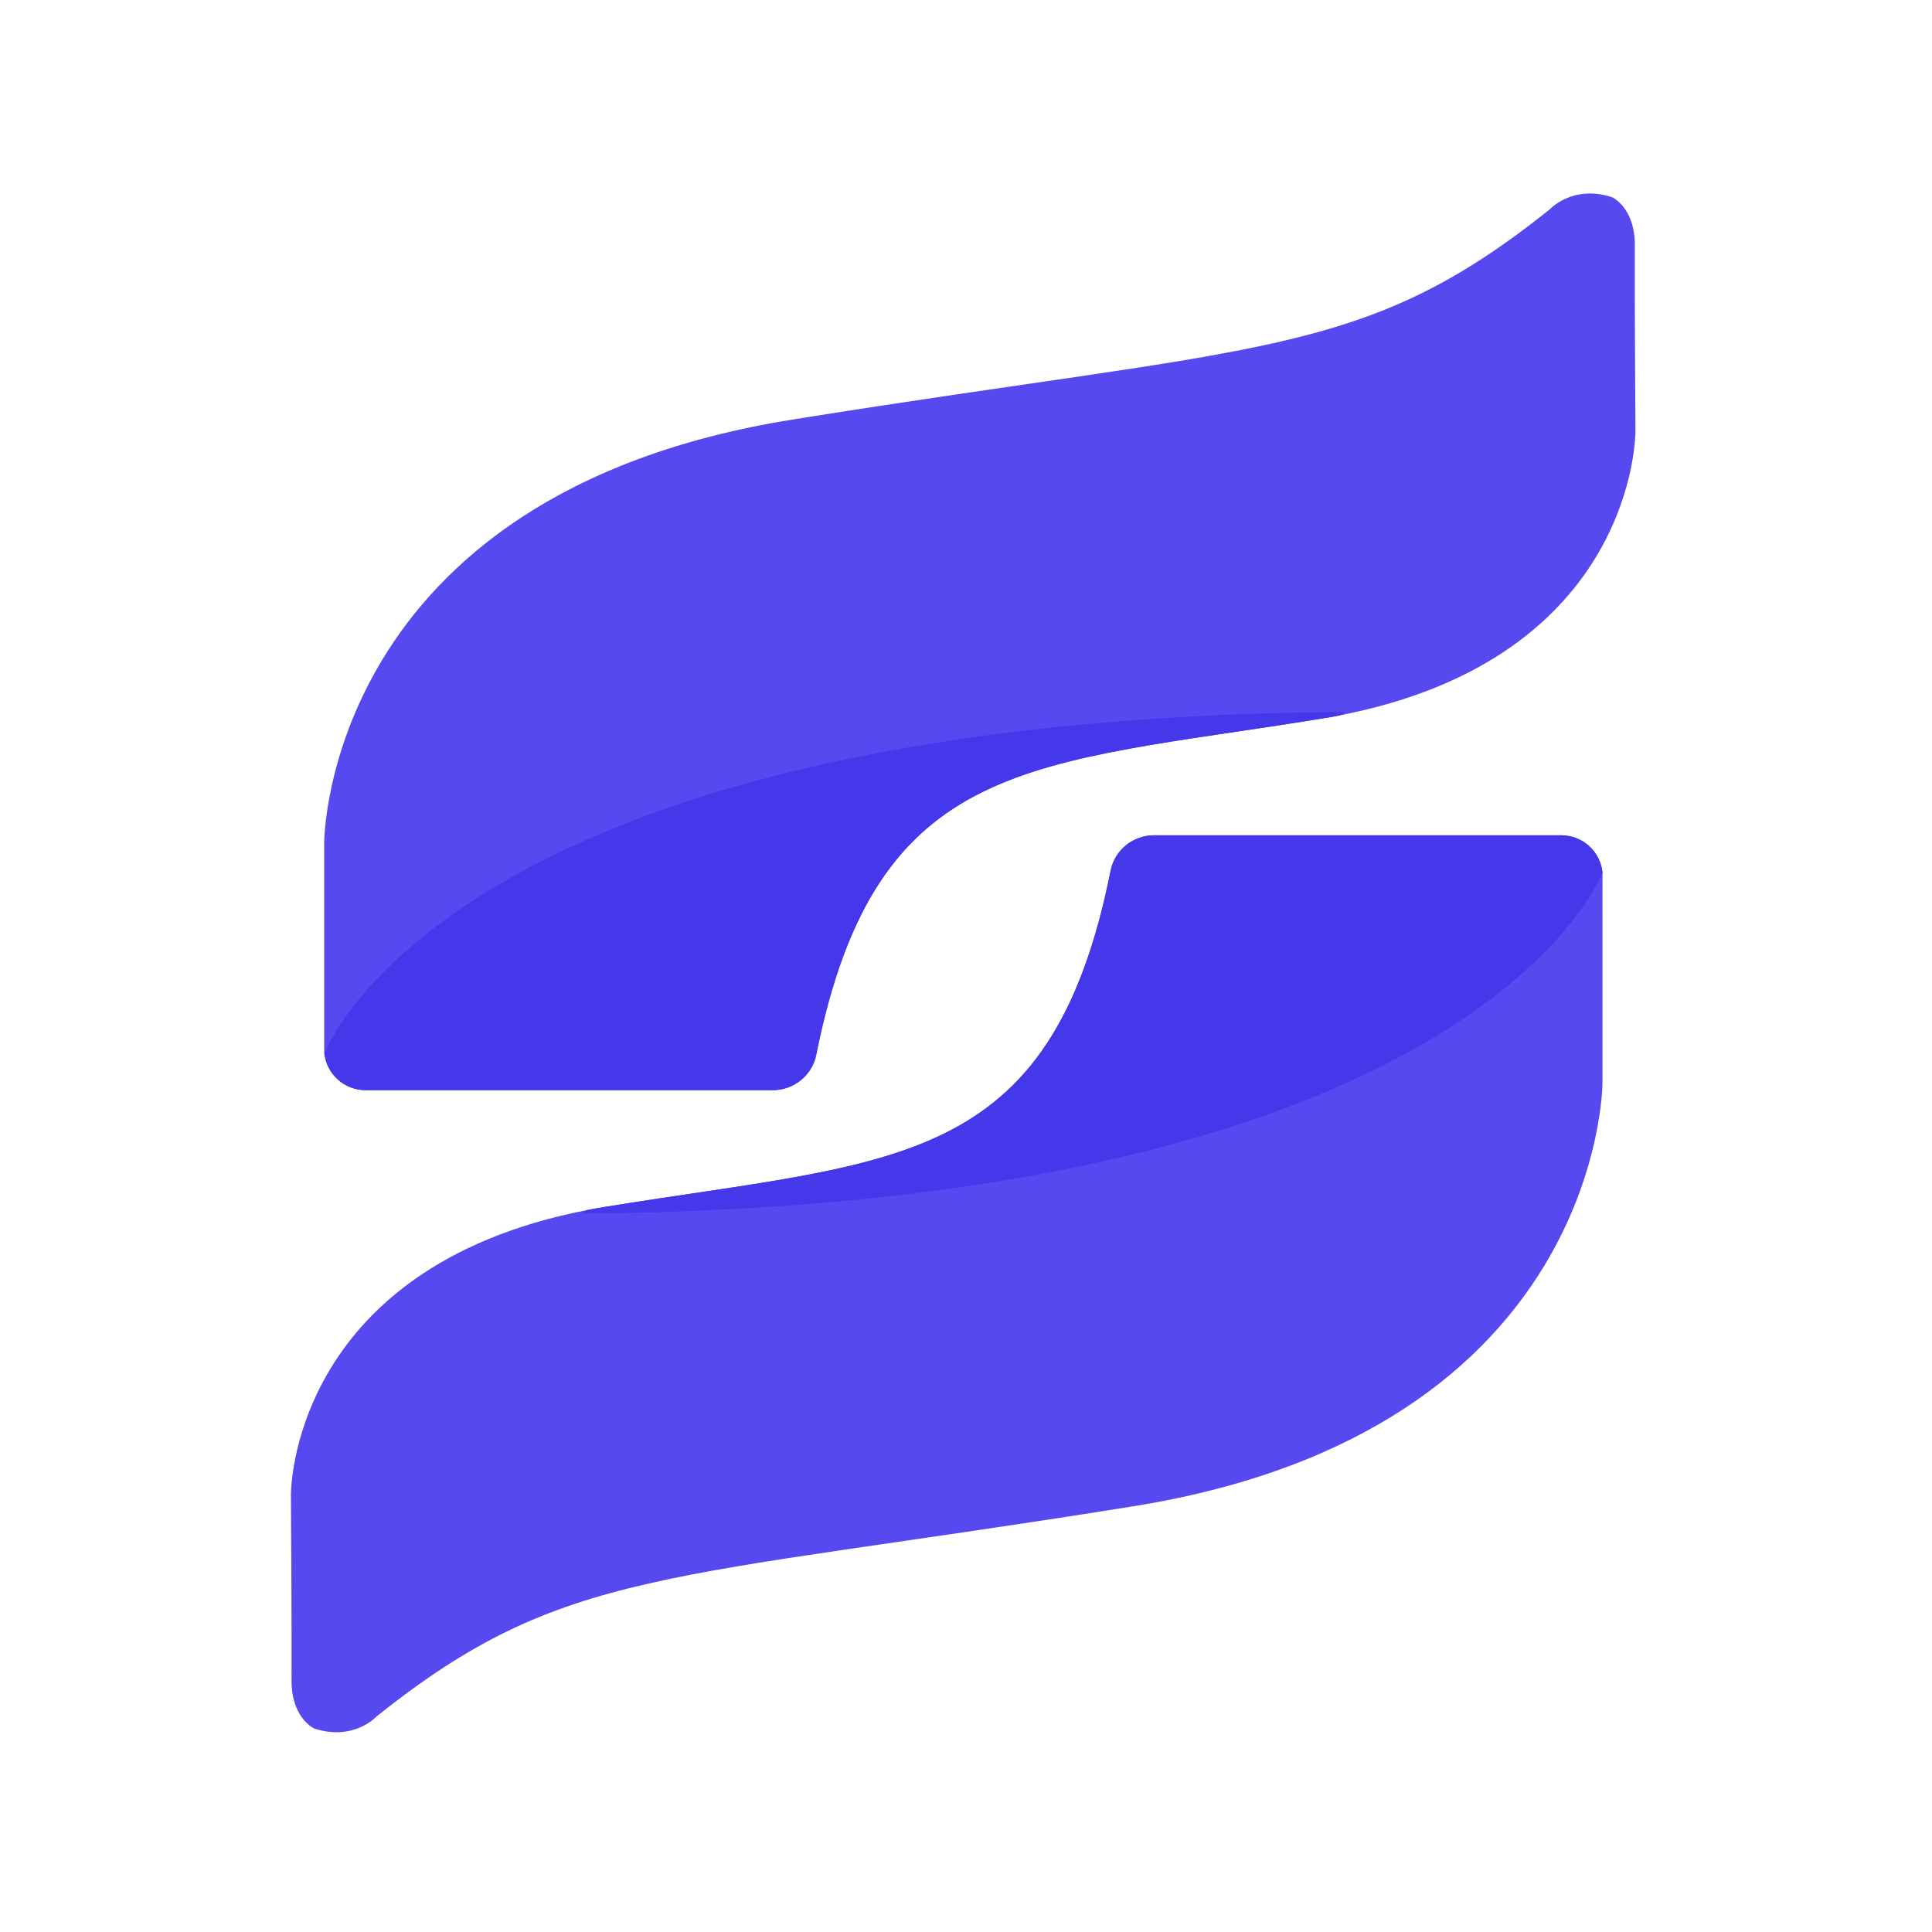
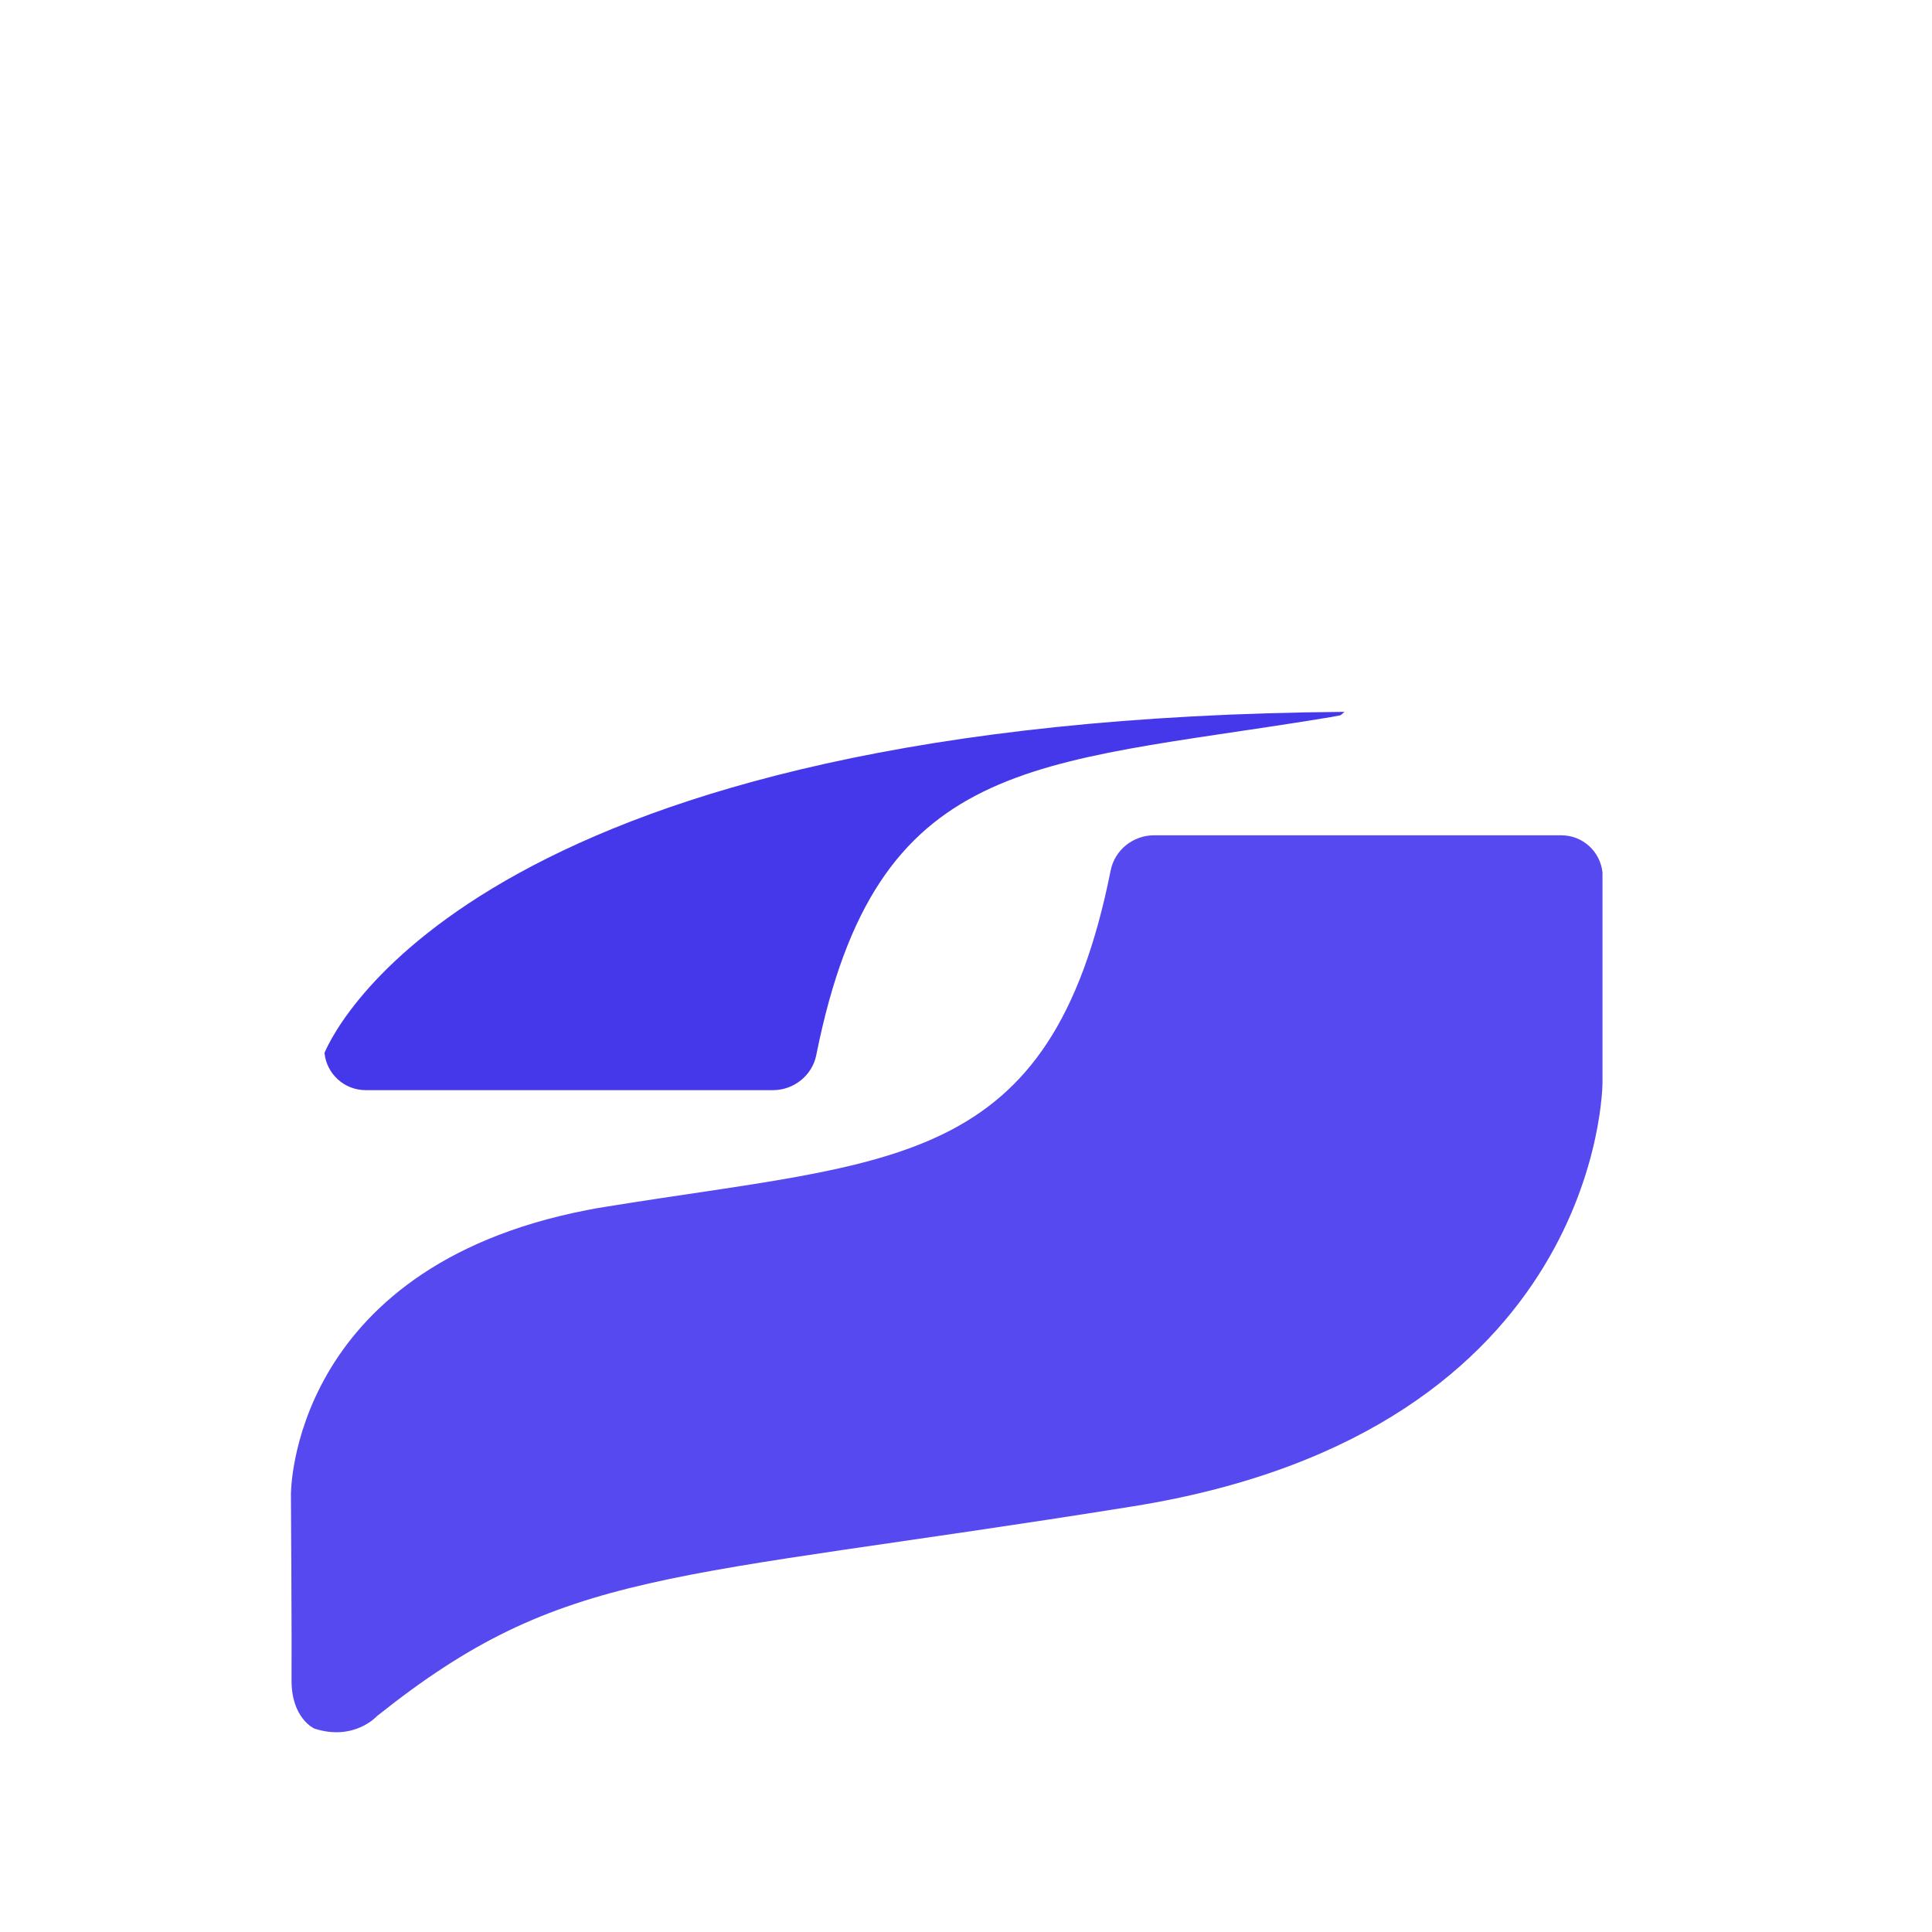
<svg xmlns="http://www.w3.org/2000/svg" width="500" zoomAndPan="magnify" viewBox="0 0 375 375" height="500" preserveAspectRatio="xMidYMid meet" version="1.2">
  <defs>
    <clipPath id="e9907e2af5">
-       <path d="M 62 37.5 L 318 37.5 L 318 212 L 62 212 Z M 62 37.5 " />
-     </clipPath>
+       </clipPath>
  </defs>
  <g id="08ac5b8dba">
    <rect x="0" width="375" y="0" height="375" style="fill:#ffffff;fill-opacity:1;stroke:none;" />
    <rect x="0" width="375" y="0" height="375" style="fill:#ffffff;fill-opacity:1;stroke:none;" />
    <g clip-rule="nonzero" clip-path="url(#e9907e2af5)">
-       <path style=" stroke:none;fill-rule:nonzero;fill:#5749f0;fill-opacity:1;" d="M 70.926 211.598 L 149.973 211.598 C 154.035 211.598 157.617 208.73 158.395 204.727 C 170.047 146.477 200.336 148.625 256.438 139.484 C 257.691 139.305 258.945 139.066 260.141 138.828 C 317.797 127.598 317.438 83.684 317.438 83.684 C 317.438 83.684 317.258 55.125 317.316 47.715 C 317.379 40.25 312.898 38.277 312.898 38.277 C 305.191 35.766 300.77 40.668 300.77 40.668 C 264.383 69.703 245.207 66.773 153.973 81.414 C 62.801 95.93 62.922 163.621 62.922 163.621 L 62.922 203.594 C 62.922 203.594 62.922 204.129 62.922 204.367 C 63.34 208.434 66.746 211.598 70.926 211.598 Z M 70.926 211.598 " />
-     </g>
+       </g>
    <path style=" stroke:none;fill-rule:nonzero;fill:#5749f0;fill-opacity:1;" d="M 303.039 162.129 L 223.996 162.129 C 219.934 162.129 216.348 164.996 215.57 169 C 203.922 227.25 173.629 225.102 117.527 234.242 C 116.273 234.422 115.02 234.66 113.824 234.898 C 56.109 246.191 56.469 290.105 56.469 290.105 C 56.469 290.105 56.648 318.602 56.59 326.07 C 56.527 333.539 61.012 335.512 61.012 335.512 C 68.719 338.02 73.137 333.121 73.137 333.121 C 109.523 304.086 128.703 307.012 219.934 292.375 C 311.164 277.738 311.043 210.105 311.043 210.105 L 311.043 170.137 C 311.043 170.137 311.043 169.598 311.043 169.359 C 310.625 165.297 307.223 162.129 303.039 162.129 Z M 303.039 162.129 " />
    <path style=" stroke:none;fill-rule:nonzero;fill:#4538ea;fill-opacity:1;" d="M 62.98 204.367 C 63.398 208.434 66.805 211.598 70.988 211.598 L 150.031 211.598 C 154.094 211.598 157.68 208.73 158.453 204.727 C 170.105 146.477 200.395 148.625 256.496 139.484 C 257.75 139.305 259.008 139.066 260.203 138.828 L 260.977 138.172 C 95.004 139.426 65.551 198.336 62.98 204.367 Z M 62.98 204.367 " />
-     <path style=" stroke:none;fill-rule:nonzero;fill:#4538ea;fill-opacity:1;" d="M 311.043 169.359 C 310.625 165.297 307.223 162.129 303.039 162.129 L 223.996 162.129 C 219.934 162.129 216.348 164.996 215.57 169 C 203.922 227.25 173.629 225.102 117.527 234.242 C 116.273 234.422 115.02 234.66 113.824 234.898 L 113.047 235.555 C 279.082 234.242 308.535 175.391 311.105 169.297 Z M 311.043 169.359 " />
  </g>
</svg>